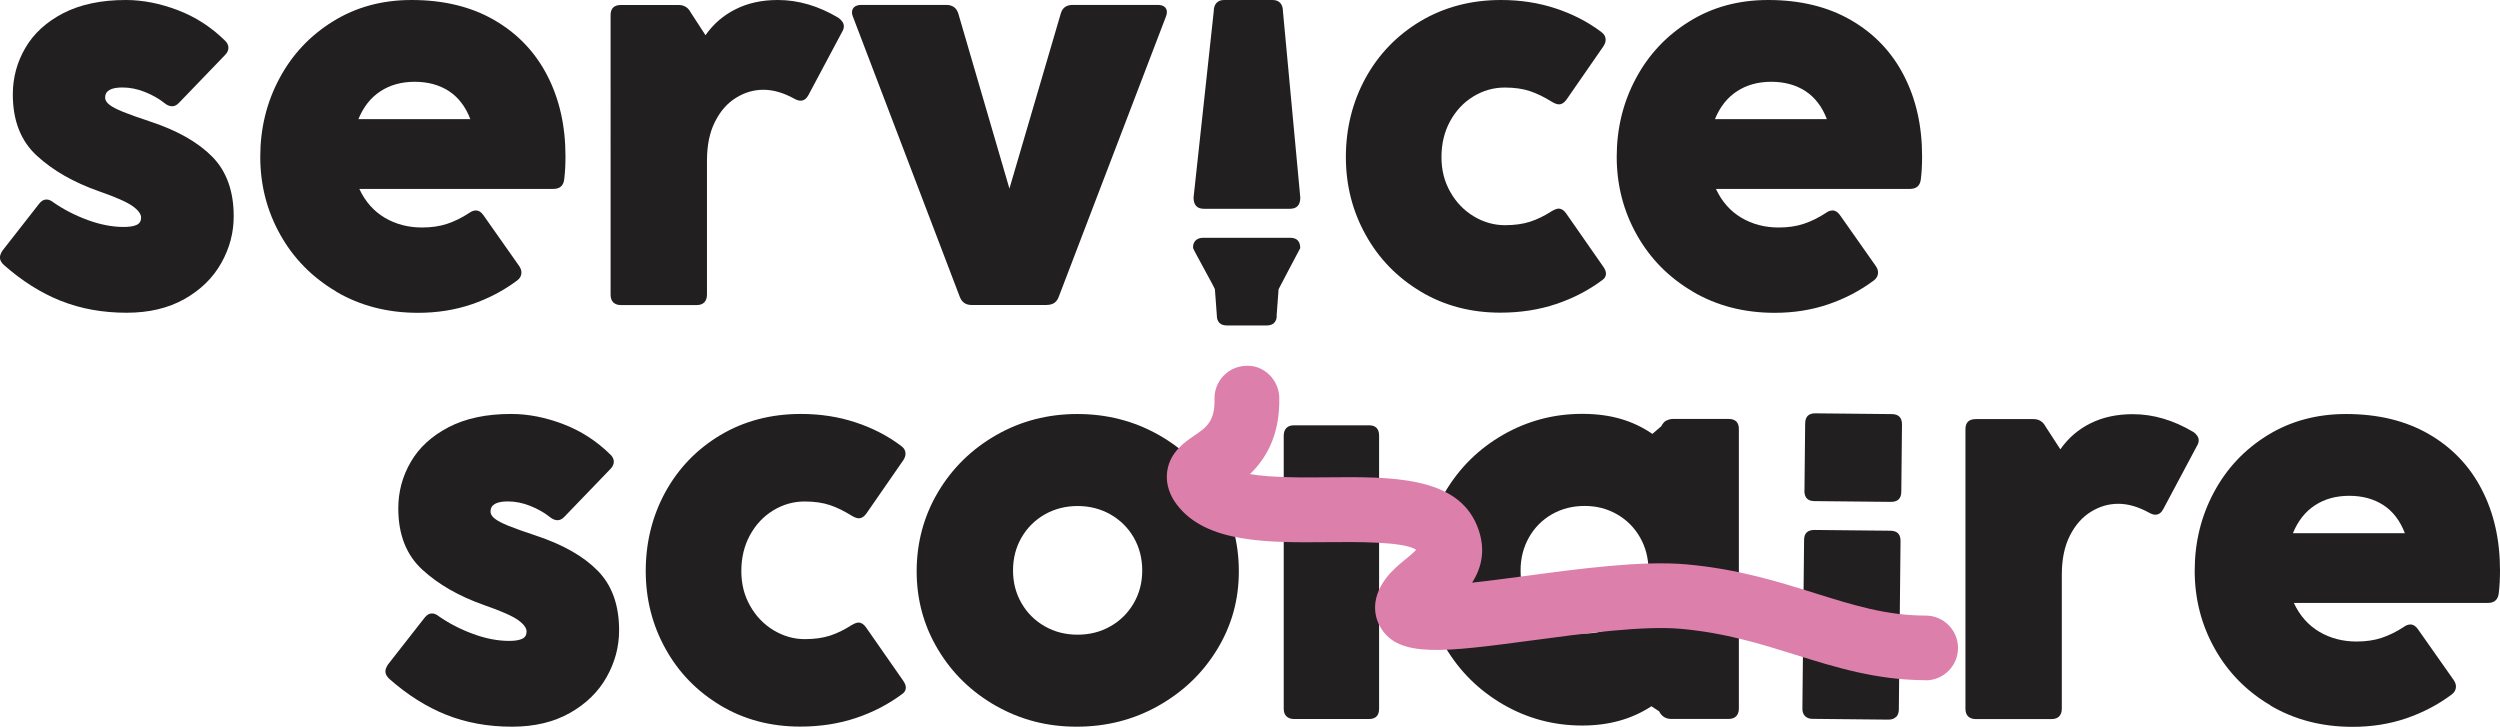
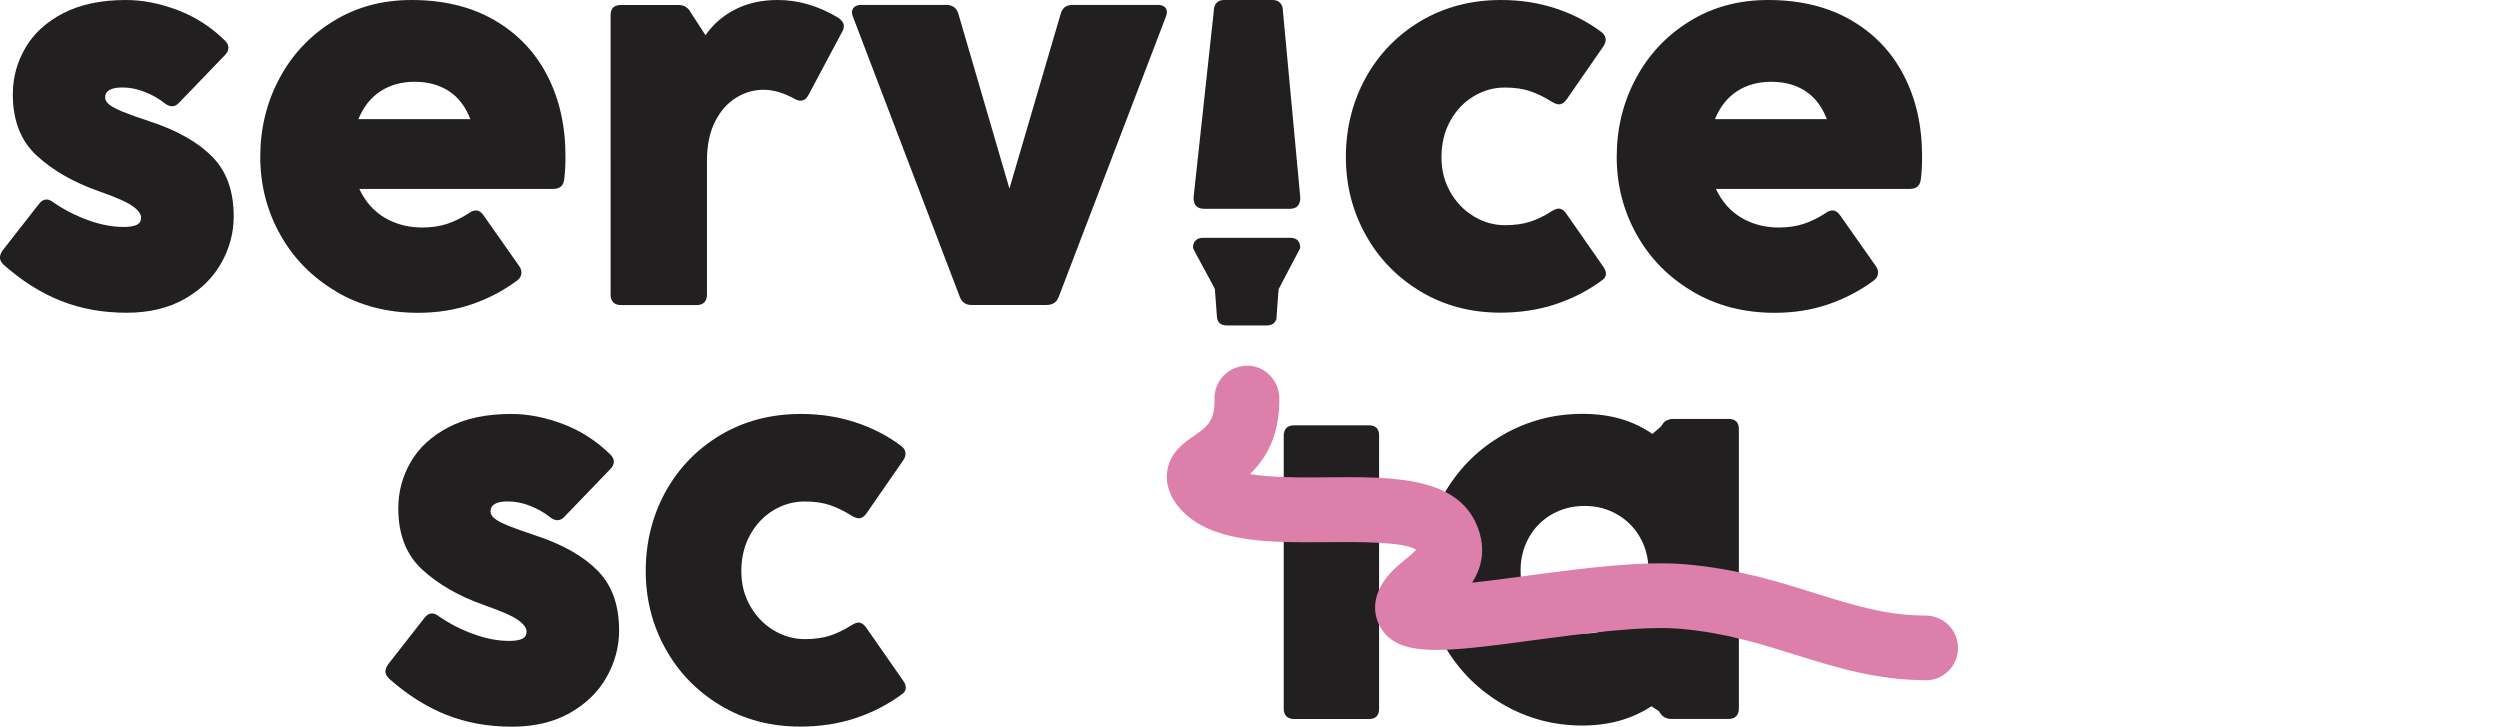
<svg xmlns="http://www.w3.org/2000/svg" id="Layer_1" data-name="Layer 1" viewBox="0 0 325.83 94.71">
  <defs>
    <style>
      .cls-1 {
        fill: #211f1f;
      }

      .cls-1, .cls-2 {
        stroke-width: 0px;
      }

      .cls-2 {
        fill: #dd7fab;
      }
    </style>
  </defs>
  <path class="cls-1" d="M7.92,39.21c-2.58-1.03-5.05-2.59-7.41-4.67-.34-.32-.52-.64-.52-.97,0-.28.12-.59.35-.93l4.74-6.06c.3-.39.62-.58.97-.58.3,0,.61.13.93.39,1.33.92,2.82,1.69,4.46,2.29,1.64.6,3.2.9,4.69.9.73,0,1.29-.09,1.68-.27.39-.18.58-.5.58-.95,0-.47-.37-.97-1.11-1.5-.74-.53-2.22-1.18-4.43-1.95-3.24-1.14-5.92-2.67-8.02-4.59-2.11-1.92-3.16-4.59-3.16-8.01,0-2.17.54-4.19,1.63-6.06,1.08-1.87,2.73-3.38,4.94-4.53C10.46.58,13.18,0,16.4,0,18.59,0,20.84.44,23.16,1.32c2.32.88,4.38,2.21,6.19,4,.28.28.42.58.42.9,0,.34-.15.66-.45.96l-5.99,6.22c-.28.3-.58.45-.9.45s-.66-.14-1-.42c-.73-.58-1.58-1.06-2.56-1.45-.98-.39-1.95-.58-2.92-.58-1.5,0-2.25.44-2.25,1.32,0,.32.18.63.55.92.36.29.96.6,1.79.94.83.33,2.01.76,3.56,1.27,3.52,1.16,6.21,2.69,8.07,4.58s2.79,4.48,2.79,7.76c0,2.15-.54,4.18-1.63,6.11s-2.68,3.48-4.78,4.67c-2.11,1.19-4.62,1.79-7.54,1.79-3.14,0-5.99-.52-8.57-1.55Z" />
  <path class="cls-1" d="M43.83,38c-3.12-1.83-5.56-4.3-7.3-7.41-1.74-3.1-2.61-6.49-2.61-10.16s.83-7.1,2.5-10.21c1.66-3.11,3.99-5.59,6.99-7.44C46.41.92,49.82,0,53.64,0,57.8,0,61.4.87,64.41,2.61s5.32,4.14,6.91,7.22c1.59,3.07,2.38,6.58,2.38,10.54,0,1.09-.05,2.08-.16,2.96-.09.86-.56,1.29-1.42,1.29h-25.29c.77,1.65,1.88,2.91,3.32,3.76,1.44.85,3.06,1.27,4.86,1.27,1.22,0,2.31-.16,3.27-.48.96-.32,1.92-.79,2.88-1.42.28-.21.57-.32.87-.32.37,0,.69.21.97.61l4.67,6.64c.19.28.29.56.29.84,0,.41-.18.75-.55,1.03-1.78,1.33-3.76,2.37-5.93,3.11-2.17.74-4.5,1.11-6.99,1.11-3.99,0-7.55-.92-10.68-2.76ZM58.5,11.87c-1.25-.81-2.73-1.21-4.45-1.21s-3.2.41-4.46,1.23-2.22,2.03-2.88,3.64h14.59c-.62-1.63-1.56-2.85-2.8-3.66Z" />
  <path class="cls-1" d="M109.27,2.32c.47.34.71.71.71,1.1,0,.26-.08.5-.23.74l-4.38,8.22c-.26.49-.6.74-1.03.74-.24,0-.5-.08-.77-.23-1.42-.79-2.77-1.19-4.06-1.19s-2.43.34-3.56,1.03c-1.13.69-2.05,1.72-2.75,3.11-.71,1.38-1.06,3.09-1.06,5.11v17.46c0,.43-.12.76-.35,1-.24.24-.57.35-1,.35h-9.86c-.43,0-.76-.12-1-.35-.24-.24-.35-.57-.35-1V1.97c0-.88.45-1.32,1.35-1.32h7.51c.71,0,1.24.32,1.58.97l1.93,2.97c1.03-1.48,2.35-2.61,3.95-3.4C97.49.39,99.32,0,101.38,0,104.04,0,106.68.77,109.27,2.32Z" />
  <path class="cls-1" d="M136.46,39.75h-9.83c-.77,0-1.29-.37-1.55-1.09L111.17,2.19c-.09-.19-.13-.39-.13-.58,0-.3.11-.54.32-.71s.52-.26.9-.26h11.05c.82,0,1.34.37,1.58,1.1l6.67,22.84,6.7-22.84c.21-.73.73-1.1,1.55-1.1h11.08c.37,0,.66.08.87.24s.32.39.32.69c0,.21-.04.42-.13.61l-13.95,36.47c-.26.73-.77,1.09-1.55,1.09Z" />
  <path class="cls-1" d="M185.17,38c-3.07-1.83-5.47-4.3-7.18-7.39-1.72-3.09-2.58-6.47-2.58-10.15s.85-7.16,2.56-10.28c1.71-3.11,4.1-5.59,7.18-7.43C188.24.92,191.73,0,195.64,0c2.53,0,4.91.37,7.12,1.1,2.21.73,4.19,1.75,5.93,3.06.39.28.58.62.58,1.03,0,.26-.1.54-.29.84l-4.8,6.93c-.3.43-.63.64-1,.64-.24,0-.54-.11-.9-.32-.99-.62-1.94-1.09-2.87-1.4-.92-.31-2.02-.47-3.29-.47-1.46,0-2.82.39-4.09,1.16s-2.28,1.85-3.03,3.22c-.75,1.37-1.13,2.93-1.13,4.67s.38,3.19,1.14,4.54c.76,1.35,1.78,2.42,3.06,3.19s2.64,1.16,4.07,1.16c1.25,0,2.34-.15,3.27-.45.93-.3,1.88-.76,2.85-1.39.37-.21.66-.32.87-.32.37,0,.7.21,1,.64l4.83,6.93c.24.34.35.64.35.9,0,.32-.14.59-.42.8-1.8,1.35-3.82,2.41-6.06,3.16-2.23.75-4.66,1.13-7.28,1.13-3.87,0-7.33-.92-10.41-2.76Z" />
-   <path class="cls-1" d="M220.62,38c-3.12-1.83-5.56-4.3-7.3-7.41-1.74-3.1-2.61-6.49-2.61-10.16s.83-7.1,2.5-10.21c1.66-3.11,3.99-5.59,6.99-7.44C223.2.92,226.61,0,230.44,0c4.17,0,7.76.87,10.78,2.61,3.02,1.74,5.32,4.14,6.91,7.22,1.59,3.07,2.38,6.58,2.38,10.54,0,1.09-.05,2.08-.16,2.96-.09.86-.56,1.29-1.42,1.29h-25.29c.77,1.65,1.88,2.91,3.32,3.76,1.44.85,3.06,1.27,4.86,1.27,1.22,0,2.31-.16,3.27-.48.96-.32,1.92-.79,2.88-1.42.28-.21.57-.32.87-.32.37,0,.69.21.97.61l4.67,6.64c.19.28.29.56.29.84,0,.41-.18.75-.55,1.03-1.78,1.33-3.76,2.37-5.93,3.11-2.17.74-4.5,1.11-6.99,1.11-3.99,0-7.55-.92-10.68-2.76ZM235.3,11.87c-1.25-.81-2.73-1.21-4.45-1.21s-3.2.41-4.46,1.23-2.22,2.03-2.88,3.64h14.59c-.62-1.63-1.56-2.85-2.8-3.66Z" />
+   <path class="cls-1" d="M220.62,38c-3.12-1.83-5.56-4.3-7.3-7.41-1.74-3.1-2.61-6.49-2.61-10.16s.83-7.1,2.5-10.21c1.66-3.11,3.99-5.59,6.99-7.44C223.2.92,226.61,0,230.44,0c4.17,0,7.76.87,10.78,2.61,3.02,1.74,5.32,4.14,6.91,7.22,1.59,3.07,2.38,6.58,2.38,10.54,0,1.09-.05,2.08-.16,2.96-.09.86-.56,1.29-1.42,1.29h-25.29c.77,1.65,1.88,2.91,3.32,3.76,1.44.85,3.06,1.27,4.86,1.27,1.22,0,2.31-.16,3.27-.48.96-.32,1.92-.79,2.88-1.42.28-.21.57-.32.87-.32.37,0,.69.21.97.61l4.67,6.64c.19.28.29.56.29.84,0,.41-.18.75-.55,1.03-1.78,1.33-3.76,2.37-5.93,3.11-2.17.74-4.5,1.11-6.99,1.11-3.99,0-7.55-.92-10.68-2.76ZM235.3,11.87c-1.25-.81-2.73-1.21-4.45-1.21s-3.2.41-4.46,1.23-2.22,2.03-2.88,3.64h14.59c-.62-1.63-1.56-2.85-2.8-3.66" />
  <path class="cls-1" d="M58.16,93.16c-2.58-1.03-5.05-2.59-7.41-4.67-.34-.32-.52-.64-.52-.97,0-.28.12-.59.35-.93l4.74-6.06c.3-.39.62-.58.97-.58.3,0,.61.13.93.39,1.33.92,2.82,1.69,4.46,2.29,1.64.6,3.2.9,4.69.9.73,0,1.29-.09,1.68-.27.39-.18.58-.5.58-.95,0-.47-.37-.97-1.11-1.5-.74-.53-2.22-1.18-4.43-1.95-3.24-1.14-5.92-2.67-8.02-4.59-2.11-1.92-3.16-4.59-3.16-8.01,0-2.17.54-4.19,1.63-6.06,1.08-1.87,2.73-3.38,4.94-4.53,2.21-1.15,4.93-1.72,8.15-1.72,2.19,0,4.45.44,6.76,1.32,2.32.88,4.38,2.21,6.19,4,.28.28.42.58.42.9,0,.34-.15.66-.45.96l-5.99,6.22c-.28.3-.58.45-.9.45s-.66-.14-1-.42c-.73-.58-1.58-1.06-2.56-1.45-.98-.39-1.95-.58-2.92-.58-1.5,0-2.25.44-2.25,1.32,0,.32.18.63.55.92.36.29.96.6,1.79.94.83.33,2.01.76,3.56,1.27,3.52,1.16,6.21,2.69,8.07,4.58s2.79,4.48,2.79,7.76c0,2.15-.54,4.18-1.63,6.11-1.08,1.92-2.68,3.48-4.78,4.67-2.11,1.19-4.62,1.79-7.54,1.79-3.14,0-5.99-.52-8.57-1.55Z" />
  <path class="cls-1" d="M93.92,91.95c-3.07-1.83-5.47-4.3-7.18-7.39-1.72-3.09-2.58-6.47-2.58-10.15s.85-7.16,2.56-10.28c1.71-3.11,4.1-5.59,7.18-7.43,3.08-1.83,6.58-2.75,10.49-2.75,2.53,0,4.91.37,7.12,1.1s4.19,1.75,5.93,3.06c.39.28.58.62.58,1.03,0,.26-.1.54-.29.84l-4.8,6.93c-.3.43-.63.64-1,.64-.24,0-.54-.11-.9-.32-.99-.62-1.94-1.09-2.87-1.4-.92-.31-2.02-.47-3.29-.47-1.46,0-2.82.39-4.09,1.16s-2.28,1.85-3.03,3.22c-.75,1.37-1.13,2.93-1.13,4.67s.38,3.19,1.14,4.54c.76,1.35,1.78,2.42,3.06,3.19s2.64,1.16,4.07,1.16c1.25,0,2.34-.15,3.27-.45.93-.3,1.88-.76,2.85-1.39.37-.21.66-.32.87-.32.37,0,.7.21,1,.64l4.83,6.93c.24.34.35.64.35.9,0,.32-.14.59-.42.8-1.8,1.35-3.82,2.41-6.06,3.16-2.23.75-4.66,1.13-7.28,1.13-3.87,0-7.33-.92-10.41-2.76Z" />
-   <path class="cls-1" d="M129.79,91.99c-3.19-1.82-5.71-4.27-7.55-7.36-1.85-3.09-2.77-6.49-2.77-10.18s.93-7.2,2.79-10.32c1.86-3.13,4.39-5.6,7.59-7.43,3.2-1.83,6.72-2.74,10.57-2.74s7.4.91,10.62,2.74c3.21,1.82,5.75,4.3,7.62,7.43,1.87,3.12,2.8,6.57,2.8,10.32s-.94,7.09-2.82,10.18c-1.88,3.09-4.44,5.54-7.67,7.36-3.23,1.82-6.78,2.72-10.65,2.72s-7.33-.91-10.52-2.72ZM144.72,81.63c1.29-.73,2.3-1.74,3.04-3.01.74-1.28,1.11-2.7,1.11-4.27s-.37-3.02-1.11-4.3c-.74-1.28-1.76-2.28-3.04-3.01-1.29-.73-2.72-1.09-4.28-1.09s-2.99.37-4.27,1.09c-1.28.73-2.29,1.74-3.03,3.01-.74,1.28-1.11,2.71-1.11,4.3s.37,2.99,1.11,4.27c.74,1.28,1.75,2.28,3.03,3.01s2.7,1.09,4.27,1.09,3-.36,4.28-1.09Z" />
  <path class="cls-1" d="M178.42,93.71h-9.76c-.43,0-.76-.12-1-.35-.24-.24-.35-.57-.35-1v-35.58c0-.43.12-.76.35-1,.24-.24.57-.35,1-.35h9.76c.88,0,1.32.45,1.32,1.35v35.58c0,.9-.44,1.35-1.32,1.35Z" />
  <path class="cls-1" d="M217.17,54.83c.26-.15.57-.23.93-.23h7.18c.9,0,1.35.44,1.35,1.32v36.43c0,.43-.12.76-.35,1-.24.24-.57.35-1,.35h-7.47c-.71,0-1.24-.33-1.58-1l-1-.65c-2.56,1.68-5.56,2.51-9.02,2.51-3.72,0-7.15-.92-10.31-2.75-3.16-1.84-5.66-4.31-7.51-7.43-1.85-3.11-2.77-6.52-2.77-10.21s.93-7.06,2.79-10.16c1.86-3.1,4.37-5.56,7.52-7.36,3.16-1.8,6.58-2.71,10.28-2.71s6.59.87,9.15,2.61l1.16-1c.17-.34.39-.59.64-.74ZM210.71,81.53c1.28-.69,2.29-1.66,3.03-2.92.74-1.26,1.11-2.68,1.11-4.27s-.37-3.02-1.1-4.3c-.73-1.28-1.73-2.28-3-3.01-1.27-.73-2.67-1.09-4.22-1.09s-2.99.36-4.25,1.08c-1.27.72-2.27,1.73-3,3.01-.73,1.29-1.1,2.73-1.1,4.32s.35,3.04,1.06,4.29,1.69,2.21,2.95,2.9c1.26.69,2.67,1.03,4.24,1.03s2.99-.34,4.27-1.03Z" />
-   <path class="cls-1" d="M285.85,56.28c.47.34.71.71.71,1.1,0,.26-.08.5-.23.74l-4.38,8.22c-.26.49-.6.74-1.03.74-.24,0-.5-.08-.77-.23-1.42-.79-2.77-1.19-4.06-1.19s-2.43.34-3.56,1.03c-1.13.69-2.05,1.72-2.75,3.11-.71,1.38-1.06,3.09-1.06,5.11v17.46c0,.43-.12.76-.35,1-.24.24-.57.35-1,.35h-9.86c-.43,0-.76-.12-1-.35-.24-.24-.35-.57-.35-1v-36.43c0-.88.45-1.32,1.35-1.32h7.51c.71,0,1.24.32,1.58.97l1.93,2.97c1.03-1.48,2.35-2.61,3.95-3.4,1.6-.79,3.43-1.18,5.49-1.18,2.66,0,5.29.77,7.89,2.32Z" />
-   <path class="cls-1" d="M235.18,63.94l.09-8.73c0-.9.45-1.35,1.33-1.34l9.95.1c.9,0,1.35.47,1.34,1.37l-.09,8.73c0,.9-.46,1.35-1.37,1.34l-9.95-.1c-.88,0-1.32-.47-1.31-1.37ZM247.1,93.45c-.24.23-.57.35-1,.34l-9.86-.1c-.43,0-.76-.13-.99-.36-.23-.24-.35-.57-.34-1l.22-21.95c0-.88.46-1.32,1.37-1.31l9.86.1c.9,0,1.35.45,1.34,1.34l-.22,21.95c0,.43-.13.76-.36,1Z" />
  <path class="cls-2" d="M251,88.65c-6.4,0-11.77-1.68-16.96-3.3-4.53-1.42-9.21-2.88-14.94-3.39-4.89-.44-12.51.58-19.24,1.48-11.71,1.56-17.58,2.35-19.95-1.69-.54-.91-1.54-3.36.71-6.36.77-1.02,1.73-1.82,2.59-2.52.41-.33,1.02-.84,1.36-1.21-1.52-1.1-7.95-1.03-11.48-1-7.81.07-15.89.15-19.71-4.89-1.34-1.76-1.41-3.4-1.24-4.45.39-2.41,2.24-3.67,3.46-4.51,1.66-1.13,2.75-1.88,2.69-4.82-.05-2.33,1.8-4.26,4.13-4.31,2.27-.14,4.26,1.8,4.31,4.13.11,5.08-1.87,8.1-3.82,9.98,2.85.49,7.15.45,10.09.42,8.28-.08,16.84-.16,19.49,6.27,1.28,3.1.58,5.58-.63,7.46,2.24-.24,4.73-.58,6.86-.86,7.17-.96,15.28-2.05,21.11-1.52,6.63.59,11.99,2.27,16.71,3.75,5,1.56,9.32,2.92,14.43,2.92,2.33,0,4.22,1.89,4.22,4.22s-1.89,4.22-4.22,4.22Z" />
  <path class="cls-1" d="M169.46,32.34s-2.82,5.32-2.82,5.36c0,.02-.25,3.35-.25,3.37,0,.05.08.61-.35,1.03-.22.21-.55.32-.97.32h-5.13c-.9,0-1.35-.45-1.35-1.35,0-.06-.24-3.32-.25-3.37-.01-.16-2.83-5.2-2.84-5.36,0-.06-.08-.6.34-1.01.23-.23.56-.34,1.01-.34h11.29c.88,0,1.32.45,1.32,1.35Z" />
  <path class="cls-1" d="M158.54.39c.24-.26.57-.39,1-.39h6.32c.43,0,.76.13,1,.39.24.26.35.63.35,1.1l2.26,24.26c0,.97-.45,1.46-1.35,1.46h-11.21c-.9,0-1.35-.49-1.35-1.46l2.63-24.26c0-.48.12-.84.35-1.1Z" />
-   <path class="cls-1" d="M295.95,91.95c-3.12-1.83-5.56-4.3-7.3-7.41-1.74-3.1-2.61-6.49-2.61-10.16s.83-7.1,2.5-10.21c1.66-3.11,3.99-5.59,6.99-7.44,3-1.85,6.41-2.77,10.23-2.77,4.17,0,7.76.87,10.78,2.61,3.02,1.74,5.32,4.14,6.91,7.22,1.59,3.07,2.38,6.58,2.38,10.54,0,1.09-.05,2.08-.16,2.96-.09.86-.56,1.29-1.42,1.29h-25.29c.77,1.65,1.88,2.91,3.32,3.76,1.44.85,3.06,1.27,4.86,1.27,1.22,0,2.31-.16,3.27-.48.96-.32,1.92-.79,2.88-1.42.28-.21.57-.32.87-.32.37,0,.69.21.97.61l4.67,6.64c.19.28.29.56.29.84,0,.41-.18.75-.55,1.03-1.78,1.33-3.76,2.37-5.93,3.11-2.17.74-4.5,1.11-6.99,1.11-3.99,0-7.55-.92-10.68-2.76ZM310.63,65.83c-1.25-.81-2.73-1.21-4.45-1.21s-3.2.41-4.46,1.23c-1.26.82-2.22,2.03-2.88,3.64h14.59c-.62-1.63-1.56-2.85-2.8-3.66Z" />
</svg>